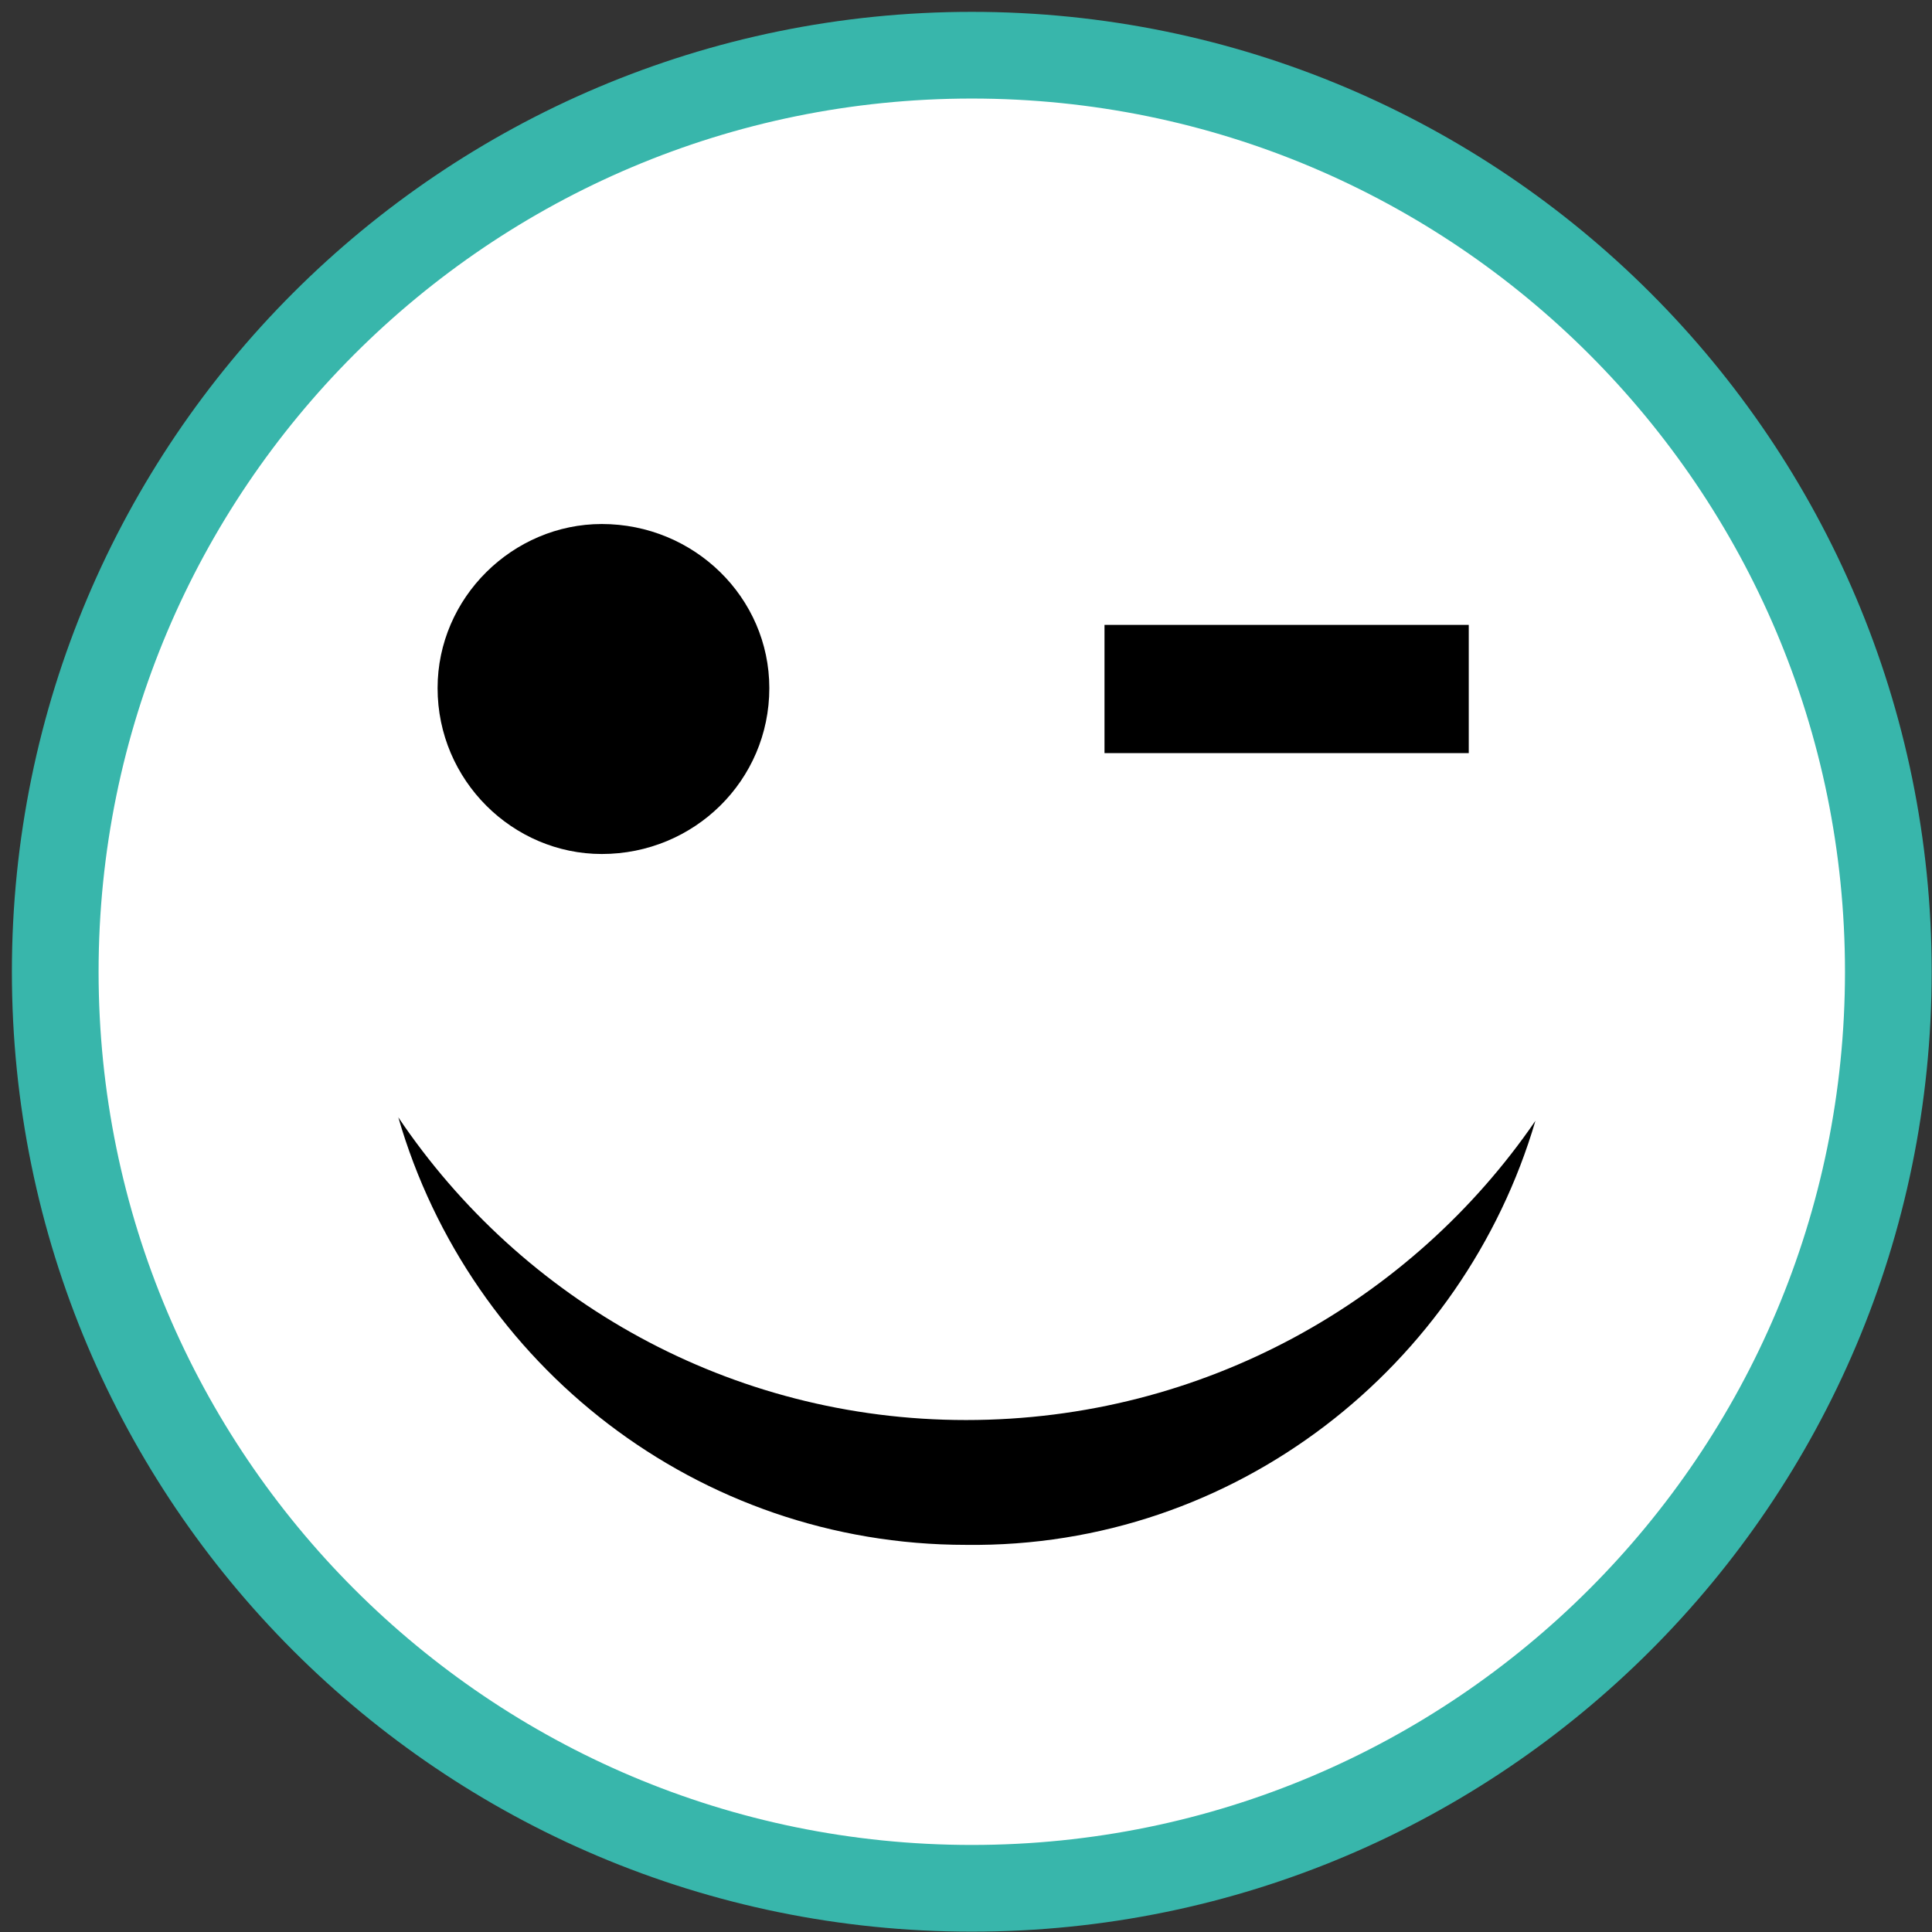
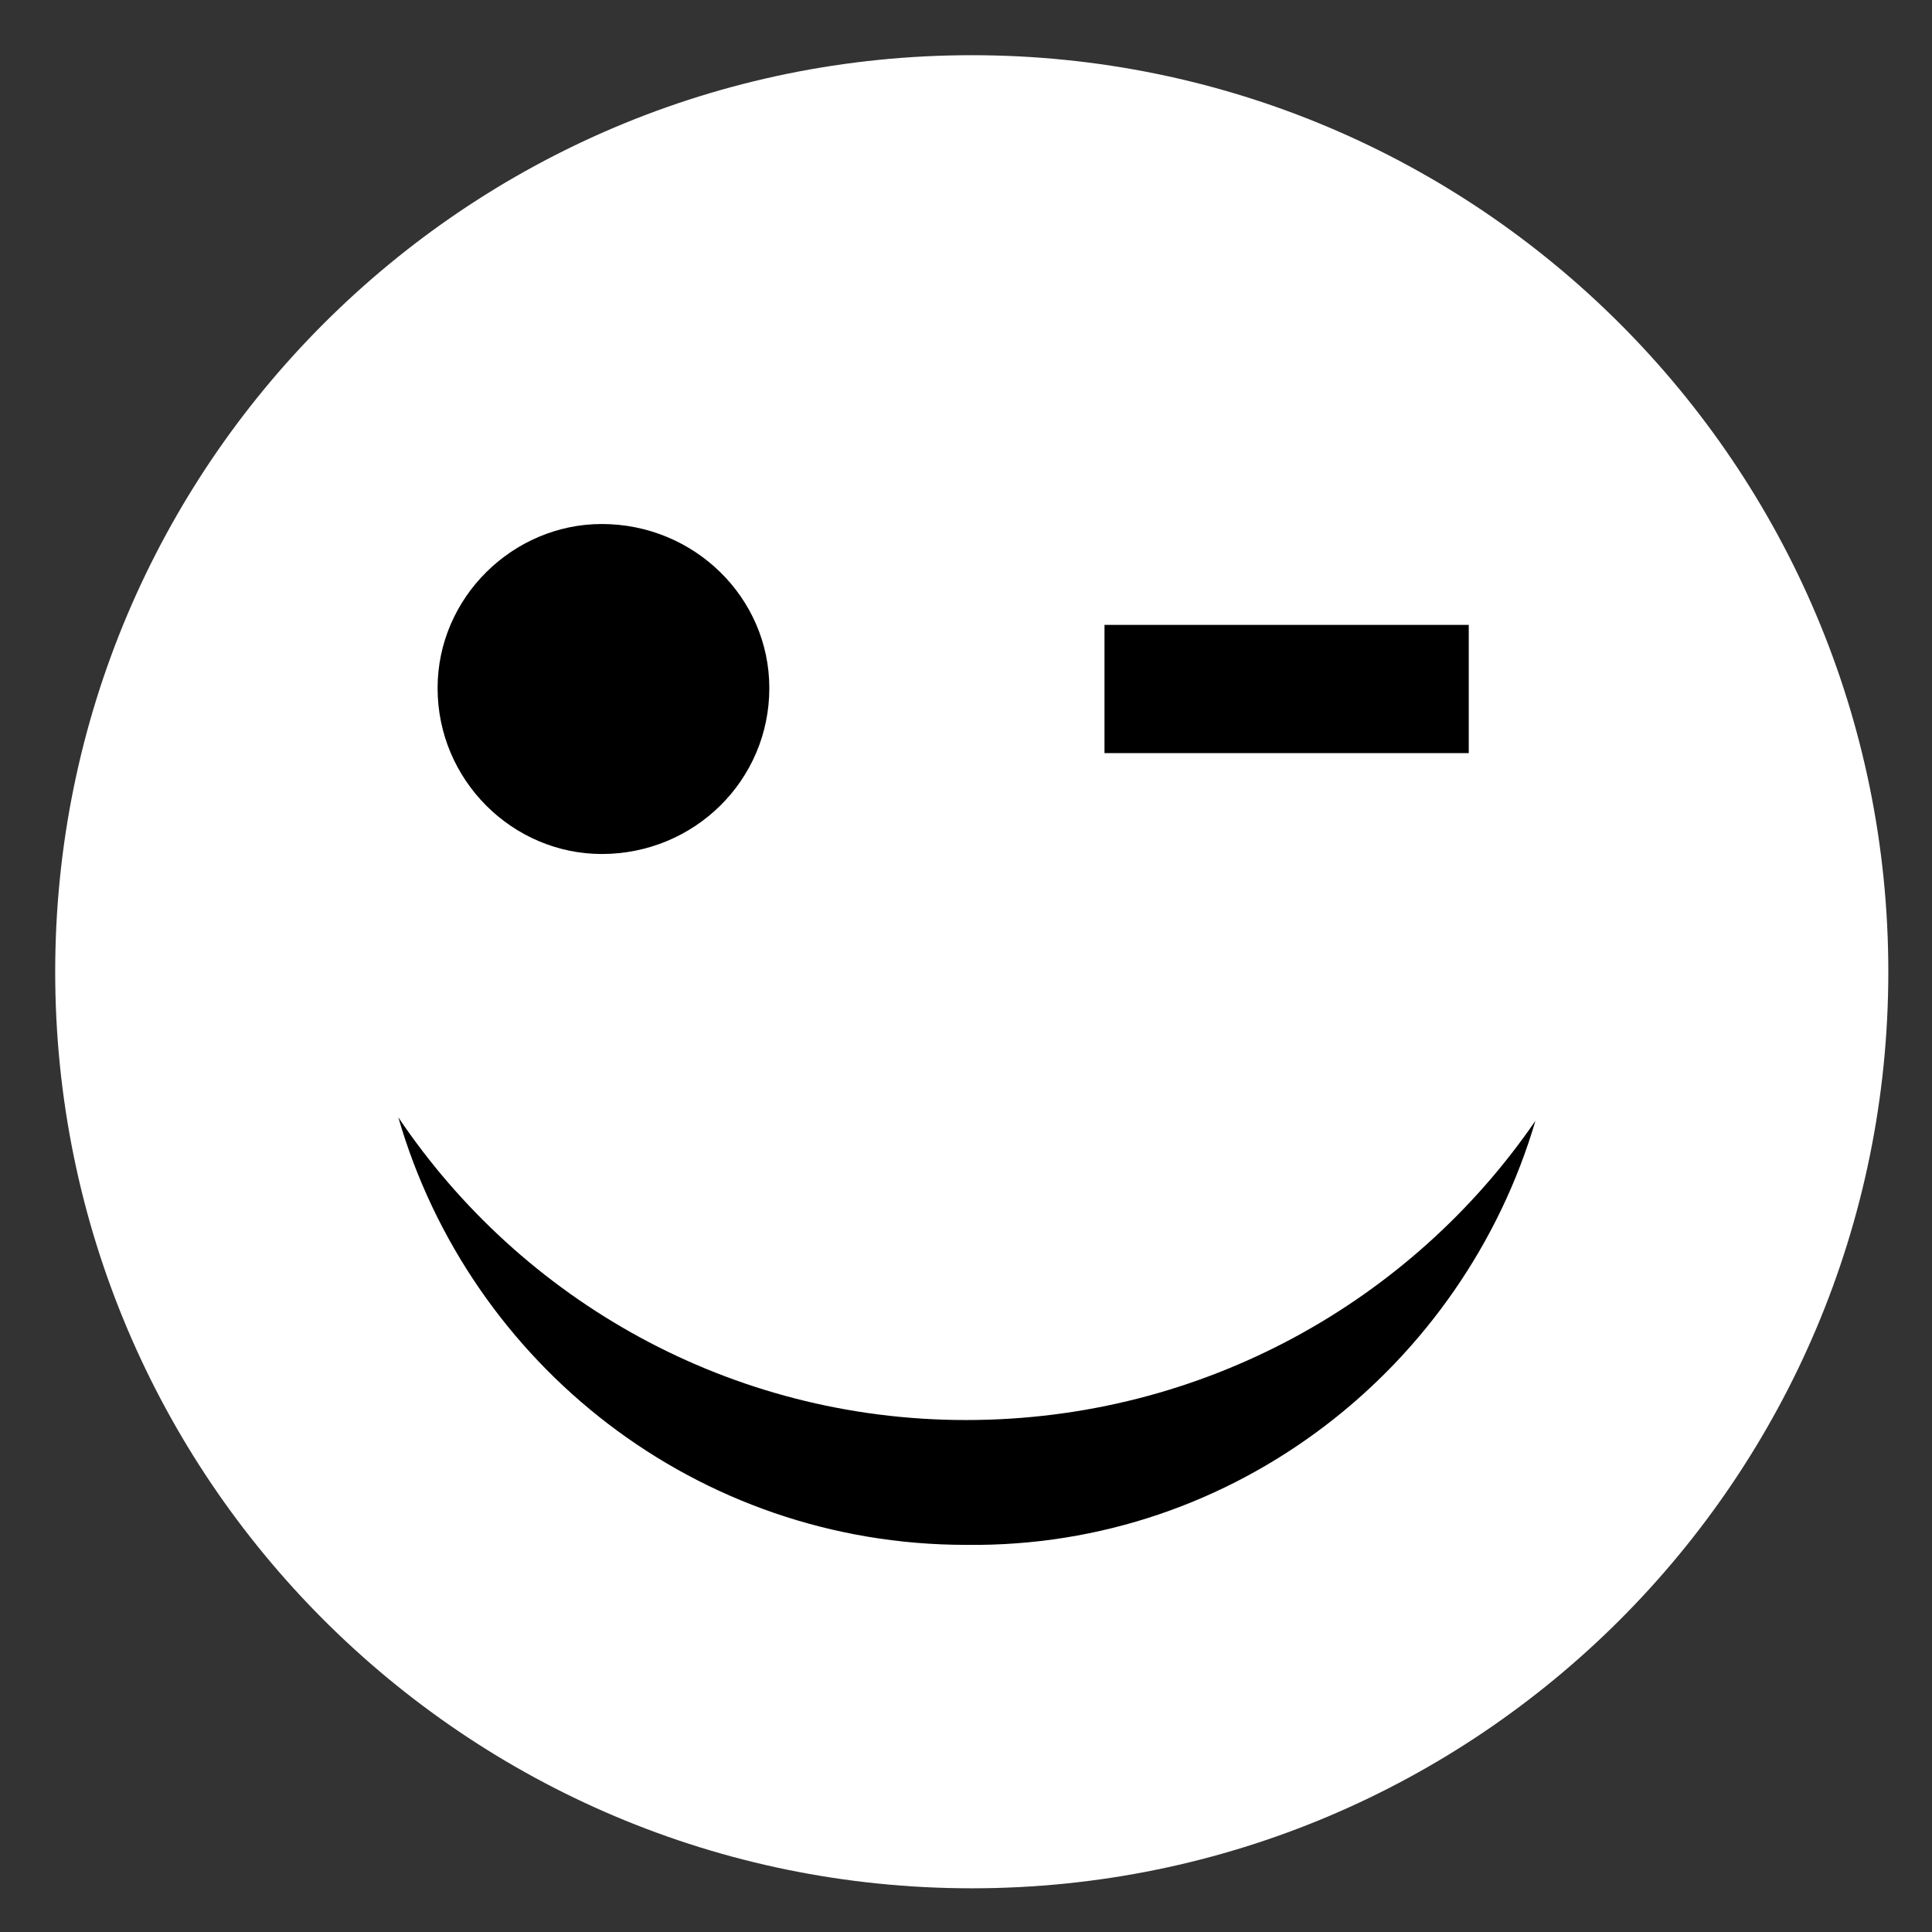
<svg xmlns="http://www.w3.org/2000/svg" width="105" height="105" viewBox="0 0 105 105" fill="none">
  <rect x="0" y="0" width="105" height="105" fill="#333333" stroke="none" />
  <path d="M52.815 102.625C80.324 102.625 102.626 80.324 102.626 52.815C102.626 25.303 80.324 3 52.815 3C25.301 3 3 25.302 3 52.815C3 80.324 25.301 102.625 52.815 102.625Z" fill="white" />
-   <path d="M52.815 102.625C80.326 102.625 102.627 80.323 102.627 52.812C102.627 25.302 80.326 3 52.815 3C25.304 3 3.002 25.302 3.002 52.812C3.002 80.323 25.304 102.625 52.815 102.625Z" stroke="#38B6AB" stroke-width="4.712" />
-   <path d="M32.706 46.413C37.724 46.413 41.811 42.419 41.811 37.397C41.811 32.474 37.724 28.479 32.706 28.479C27.875 28.479 23.782 32.474 23.782 37.397C23.782 42.419 27.873 46.413 32.706 46.413ZM79.824 33.961H60.027V40.929H79.824V33.961ZM52.501 77.176C39.676 77.176 28.335 70.668 21.647 60.724C25.549 74.202 37.908 83.96 52.501 83.96C67.182 84.144 79.545 74.2 83.447 60.912C76.759 70.668 65.418 77.176 52.501 77.176Z" fill="black" />
+   <path d="M32.706 46.413C37.724 46.413 41.811 42.419 41.811 37.397C41.811 32.474 37.724 28.479 32.706 28.479C27.875 28.479 23.782 32.474 23.782 37.397C23.782 42.419 27.873 46.413 32.706 46.413ZM79.824 33.961H60.027V40.929H79.824ZM52.501 77.176C39.676 77.176 28.335 70.668 21.647 60.724C25.549 74.202 37.908 83.96 52.501 83.96C67.182 84.144 79.545 74.2 83.447 60.912C76.759 70.668 65.418 77.176 52.501 77.176Z" fill="black" />
</svg>